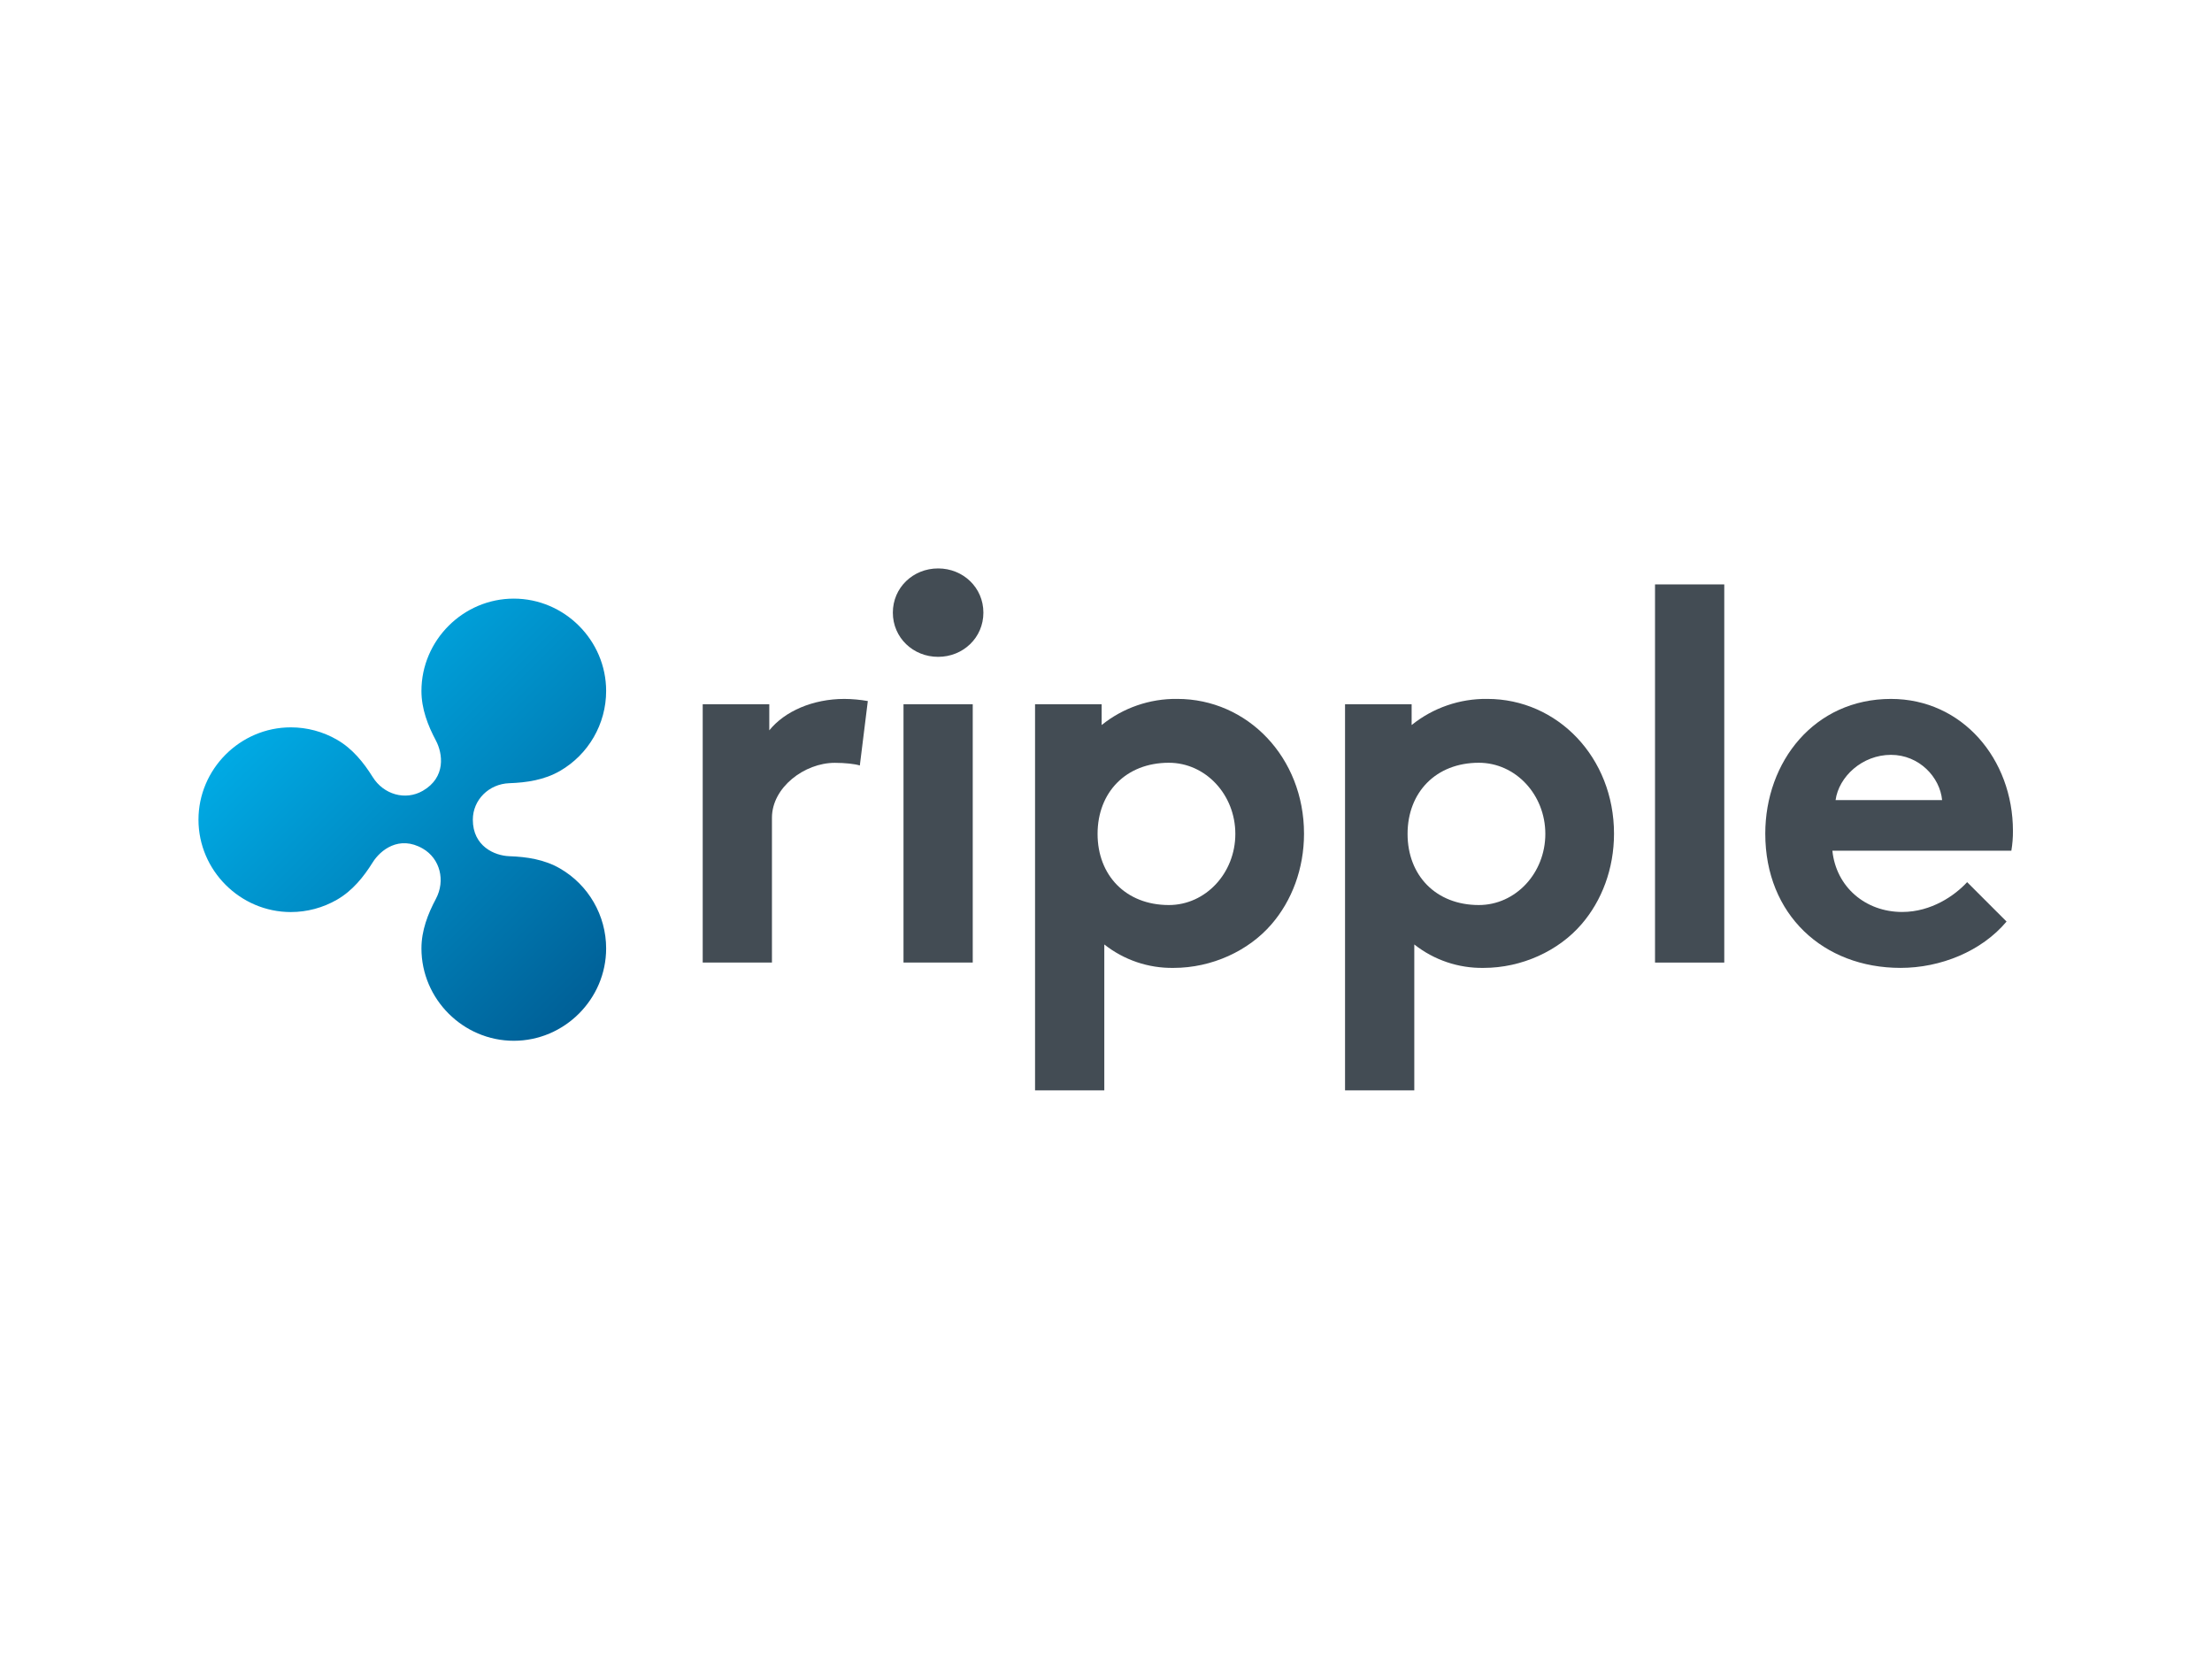
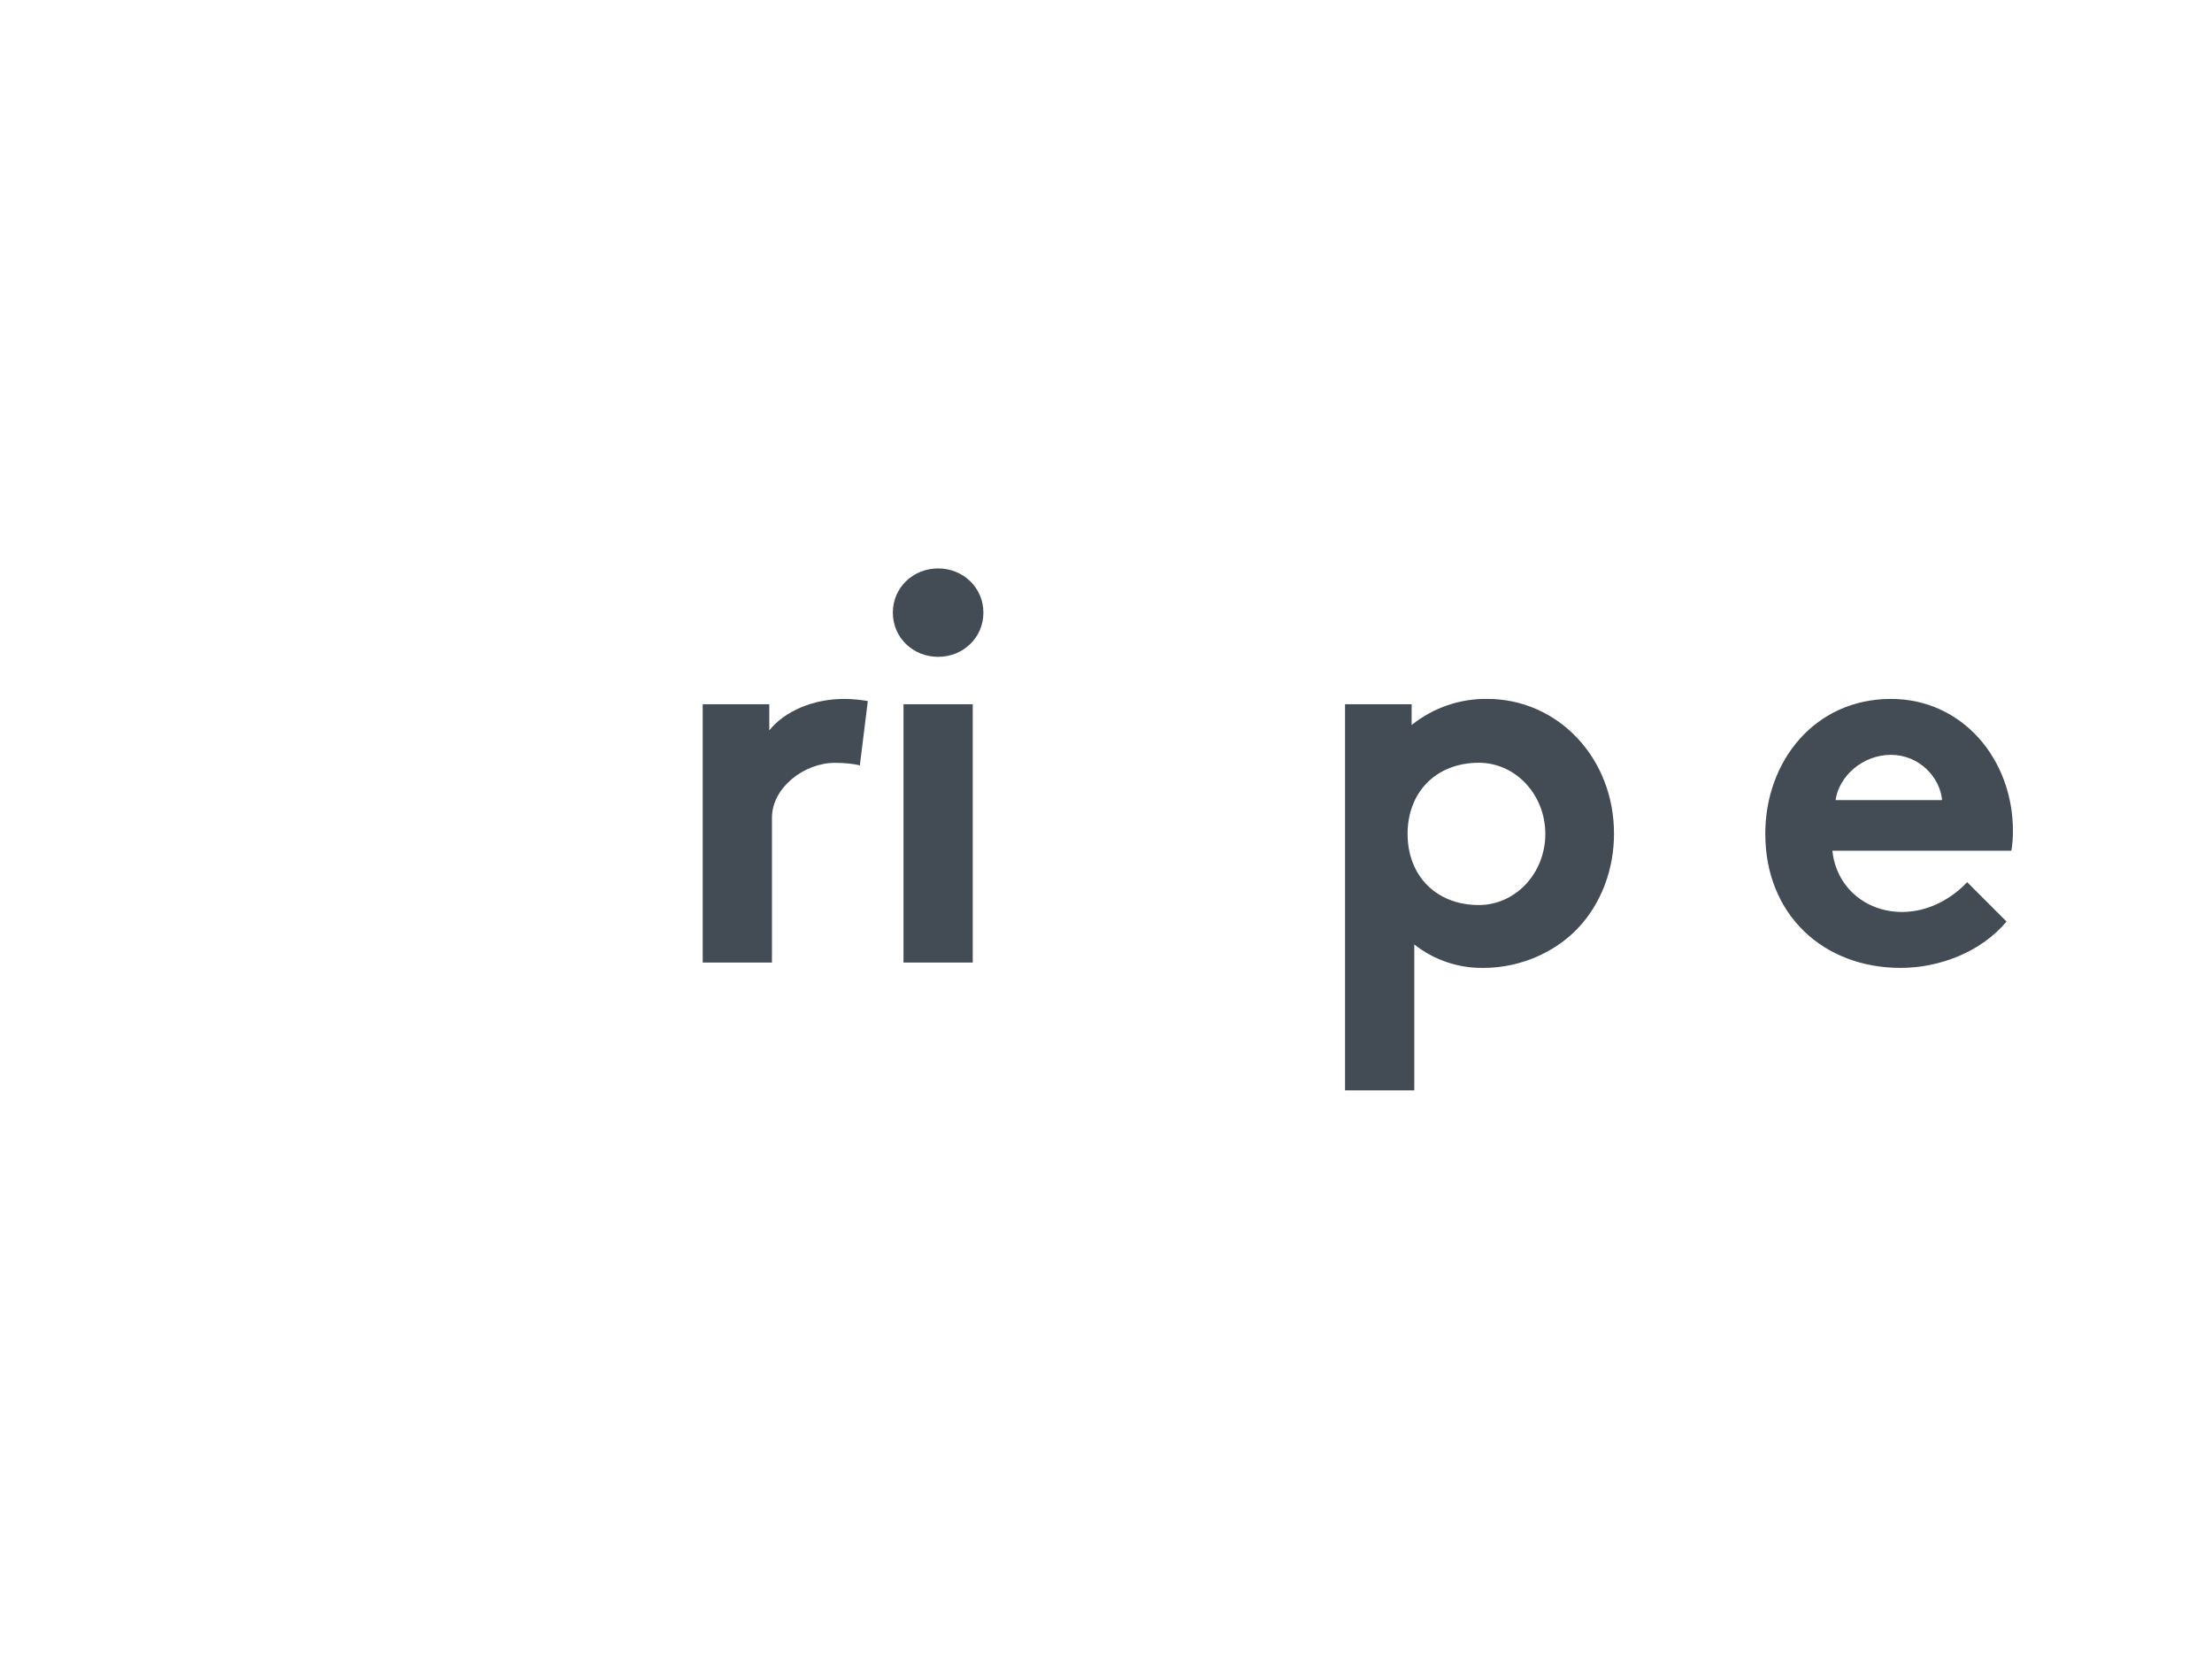
<svg xmlns="http://www.w3.org/2000/svg" width="100%" height="100%" viewBox="0 0 560 420" version="1.1" xml:space="preserve" style="fill-rule:evenodd;clip-rule:evenodd;stroke-linejoin:round;stroke-miterlimit:2;">
  <g transform="matrix(0.526,0,0,0.526,35.337,130.599)">
    <path d="M346.657,120.148C344.349,119.379 339.479,118.866 334.608,118.866C319.996,118.866 304.358,130.703 304.358,145.315L304.358,214.998L271.033,214.998L271.033,90.668L303.077,90.668L303.077,103.229C310.511,94 324.097,88.104 339.222,88.104C343.004,88.131 346.777,88.474 350.502,89.129L346.657,120.148Z" style="fill:rgb(67,76,84);fill-rule:nonzero;" />
  </g>
  <g transform="matrix(0.526,0,0,0.526,35.337,130.599)">
    <path d="M384.338,25.298C396.387,25.298 406.128,34.527 406.128,46.575C406.128,58.624 396.387,67.852 384.338,67.852C372.289,67.852 362.548,58.624 362.548,46.575C362.548,34.527 372.29,25.298 384.338,25.298ZM401.001,214.998L367.676,214.998L367.676,90.668L401.001,90.668L401.001,214.998Z" style="fill:rgb(67,76,84);fill-rule:nonzero;" />
  </g>
  <g transform="matrix(0.526,0,0,0.526,35.337,130.599)">
-     <path d="M499.443,88.098C486.22,87.93 473.343,92.378 463.042,100.671L463.043,90.667L430.992,90.667L430.992,276.516L464.32,276.516L464.32,206.284C473.796,213.77 485.574,217.757 497.649,217.566C516.107,217.566 533.791,209.356 544.814,196.538C554.56,185.256 560.446,169.883 560.446,152.961C560.446,116.302 533.275,88.098 499.443,88.098ZM495.393,187.309C474.691,187.309 461.085,173.023 461.085,153.07C461.085,133.116 474.691,118.83 495.393,118.83C513.063,118.83 527.389,134.162 527.389,153.07C527.389,171.977 513.063,187.309 495.393,187.309Z" style="fill:rgb(67,76,84);fill-rule:nonzero;" />
-   </g>
+     </g>
  <g transform="matrix(0.526,0,0,0.526,35.337,130.599)">
-     <path d="M762.711,214.998L729.384,214.998L729.384,32.988L762.711,32.988L762.711,214.998L762.711,214.998Z" style="fill:rgb(67,76,84);fill-rule:nonzero;" />
-   </g>
+     </g>
  <g transform="matrix(0.526,0,0,0.526,35.337,130.599)">
    <path d="M898.576,195.258C886.528,209.614 866.788,217.561 847.562,217.561C810.391,217.561 782.449,191.927 782.449,152.961C782.449,118.354 806.034,88.104 842.948,88.104C877.3,88.104 901.653,117.071 901.653,151.679C901.673,154.857 901.415,158.031 900.883,161.164L814.749,161.164C816.544,178.596 830.644,190.644 848.332,190.644C862.43,190.644 873.71,182.697 879.607,176.289L898.576,195.258ZM867.558,136.811C866.532,125.788 856.535,115.021 842.948,115.021C829.105,115.021 817.826,125.532 816.288,136.811L867.558,136.811Z" style="fill:rgb(67,76,84);fill-rule:nonzero;" />
  </g>
  <g transform="matrix(0.526,0,0,0.526,35.337,130.599)">
    <path d="M648.641,88.098C635.418,87.931 622.542,92.378 612.241,100.671L612.241,90.667L580.19,90.667L580.19,276.516L613.519,276.516L613.519,206.284C622.995,213.77 634.772,217.757 646.847,217.566C665.306,217.566 682.989,209.356 694.013,196.538C703.759,185.256 709.644,169.883 709.644,152.961C709.644,116.302 682.473,88.098 648.641,88.098ZM644.591,187.309C623.89,187.309 610.284,173.023 610.284,153.07C610.284,133.116 623.89,118.83 644.591,118.83C662.261,118.83 676.587,134.162 676.587,153.069C676.587,171.976 662.261,187.309 644.591,187.309Z" style="fill:rgb(67,76,84);fill-rule:nonzero;" />
  </g>
  <g transform="matrix(0.526,0,0,0.526,35.337,130.599)">
-     <path d="M202.332,169.701C194.808,165.357 186.334,164.097 177.941,163.804C170.9,163.558 160.394,159.046 160.394,146.236C160.394,136.692 168.131,129.011 177.945,128.668C186.337,128.375 194.81,127.114 202.332,122.771C216.067,114.841 224.556,100.138 224.556,84.278C224.556,59.895 204.491,39.831 180.108,39.831C155.725,39.831 135.66,59.895 135.66,84.278C135.66,84.279 135.66,84.279 135.66,84.28C135.661,92.892 138.723,100.817 142.632,108.167C145.919,114.349 147.582,125.823 136.308,132.331C127.922,137.173 117.456,134.107 112.228,125.741C107.812,118.674 102.482,112.053 95.019,107.743C88.262,103.842 80.596,101.788 72.795,101.788C48.412,101.788 28.347,121.853 28.347,146.236C28.347,170.619 48.412,190.683 72.795,190.683C80.596,190.683 88.262,188.629 95.019,184.729C102.48,180.421 107.811,173.804 112.224,166.741C115.848,160.942 124.898,153.55 136.308,160.142C144.681,164.98 147.27,175.58 142.628,184.311C138.72,191.66 135.661,199.583 135.661,208.193C135.661,232.576 155.725,252.64 180.108,252.64C204.491,252.64 224.555,232.576 224.555,208.193C224.555,192.334 216.067,177.631 202.332,169.701Z" style="fill:url(#_Linear1);fill-rule:nonzero;" />
-   </g>
+     </g>
  <defs>
    <linearGradient id="_Linear1" x1="0" y1="0" x2="1" y2="0" gradientUnits="userSpaceOnUse" gradientTransform="matrix(147.495,147.495,-147.495,147.495,83.682,72.488)">
      <stop offset="0" style="stop-color:rgb(0,170,228);stop-opacity:1" />
      <stop offset="1" style="stop-color:rgb(0,96,151);stop-opacity:1" />
    </linearGradient>
  </defs>
</svg>